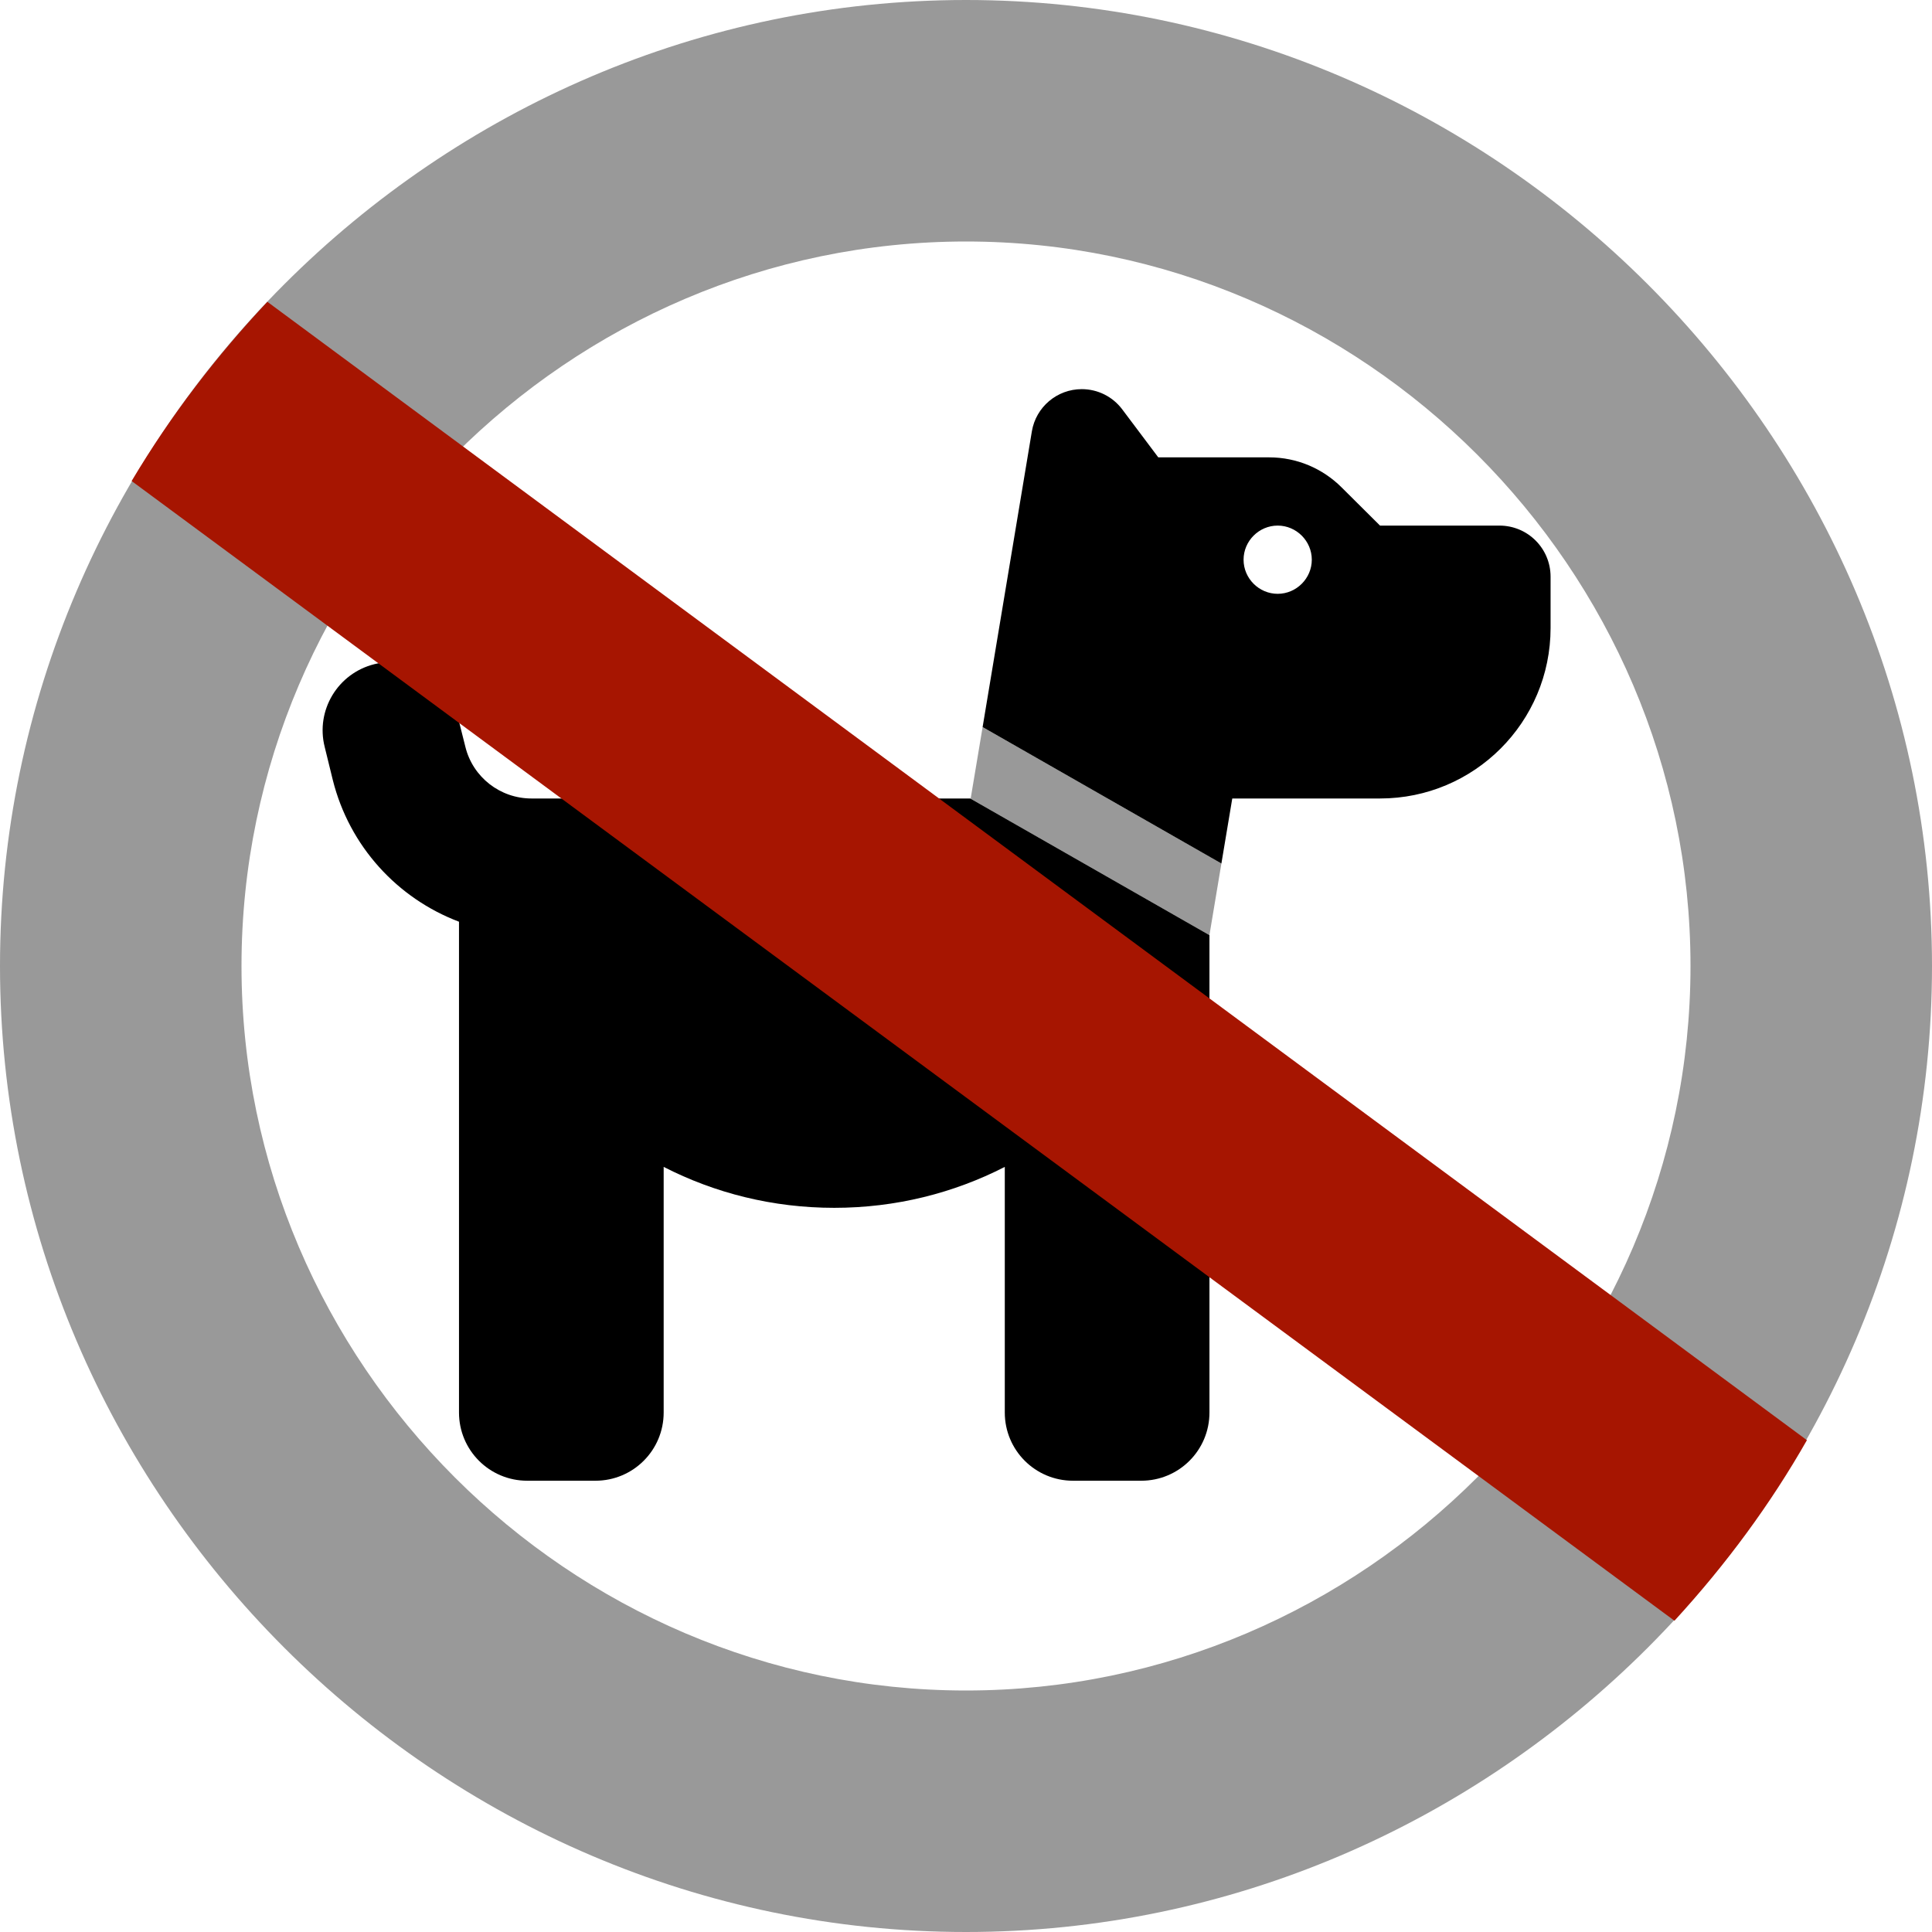
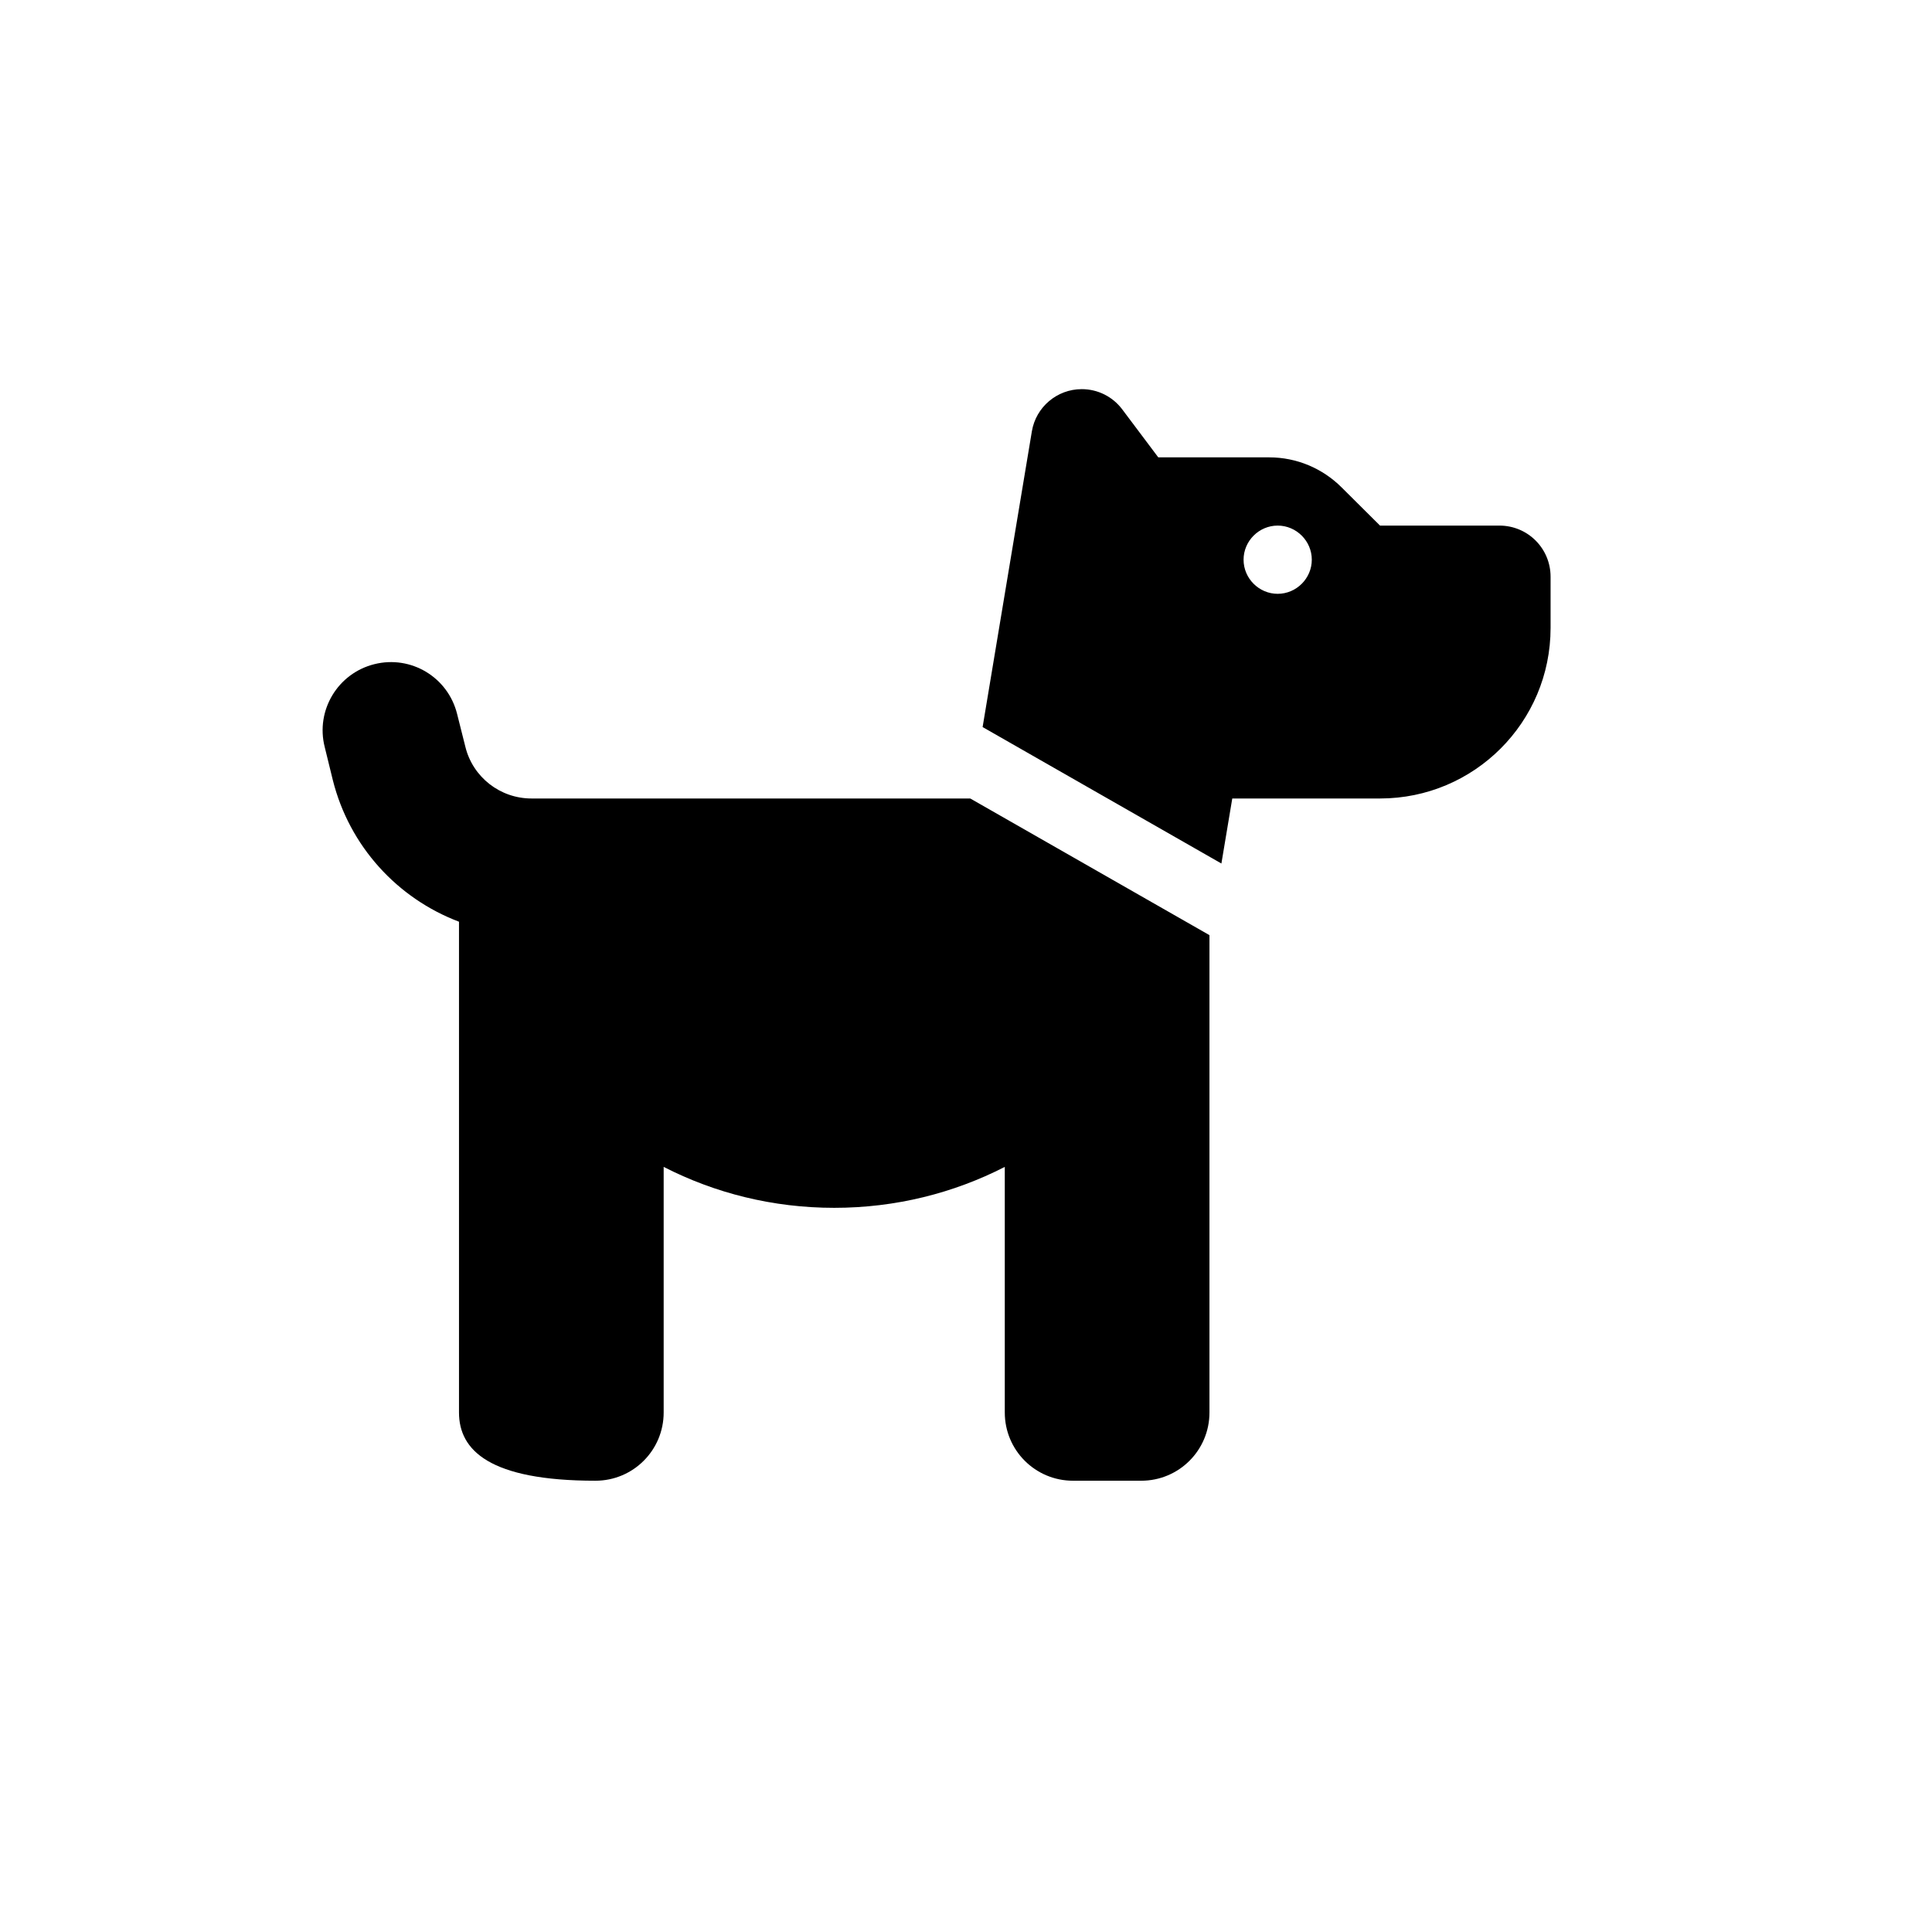
<svg xmlns="http://www.w3.org/2000/svg" width="100%" height="100%" viewBox="0 0 512 512" xml:space="preserve" style="fill-rule:evenodd;clip-rule:evenodd;stroke-linejoin:round;stroke-miterlimit:2;">
-   <path d="M256,64C361.328,64 448,150.672 448,256C448,361.328 361.328,448 256,448C150.672,448 64,361.328 64,256C64,150.672 150.672,64 256,64ZM256,512C396.437,512 512,396.437 512,256C512,115.563 396.437,0 256,0C115.563,0 -0,115.563 0,256C0,396.437 115.563,512 256,512Z" style="fill-opacity:0.4;fill-rule:nonzero;" />
  <g transform="matrix(0.565,0,0,0.565,85.479,103.127)">
-     <path d="M421.6,222.5L309.6,158.5L304,192L303.8,192L416,256.1L416,256L421.6,222.5Z" style="fill-opacity:0.4;fill-rule:nonzero;" />
-   </g>
+     </g>
  <g transform="matrix(0.565,0,0,0.565,85.479,103.127)">
-     <path d="M309.6,158.5L332.7,19.8C334.6,8.4 344.5,0 356.1,0C363.6,0 370.6,3.5 375.1,9.5L392,32L444.1,32C456.8,32 469,37.1 478,46.1L496,64L552,64C565.3,64 576,74.7 576,88L576,112C576,156.2 540.2,192 496,192L426.7,192L421.6,222.5L309.6,158.5ZM416,256.1L416,480C416,497.7 401.7,512 384,512L352,512C334.3,512 320,497.7 320,480L320,364.8C296,377.1 268.8,384 240,384C211.2,384 184,377.1 160,364.8L160,480C160,497.7 145.7,512 128,512L96,512C78.3,512 64,497.7 64,480L64,249.8C35.2,238.9 12.6,214.5 4.8,183.3L1,167.8C-3.3,150.7 7.1,133.3 24.3,129C41.5,124.7 58.8,135.1 63.1,152.3L67,167.8C70.5,182 83.3,192 98,192L303.8,192L416,256.1ZM464,80C464,71.223 456.777,64 448,64C439.223,64 432,71.223 432,80C432,88.777 439.223,96 448,96C456.777,96 464,88.777 464,80Z" style="fill-rule:nonzero;" />
+     <path d="M309.6,158.5L332.7,19.8C334.6,8.4 344.5,0 356.1,0C363.6,0 370.6,3.5 375.1,9.5L392,32L444.1,32C456.8,32 469,37.1 478,46.1L496,64L552,64C565.3,64 576,74.7 576,88L576,112C576,156.2 540.2,192 496,192L426.7,192L421.6,222.5L309.6,158.5ZM416,256.1L416,480C416,497.7 401.7,512 384,512L352,512C334.3,512 320,497.7 320,480L320,364.8C296,377.1 268.8,384 240,384C211.2,384 184,377.1 160,364.8L160,480C160,497.7 145.7,512 128,512C78.3,512 64,497.7 64,480L64,249.8C35.2,238.9 12.6,214.5 4.8,183.3L1,167.8C-3.3,150.7 7.1,133.3 24.3,129C41.5,124.7 58.8,135.1 63.1,152.3L67,167.8C70.5,182 83.3,192 98,192L303.8,192L416,256.1ZM464,80C464,71.223 456.777,64 448,64C439.223,64 432,71.223 432,80C432,88.777 439.223,96 448,96C456.777,96 464,88.777 464,80Z" style="fill-rule:nonzero;" />
  </g>
  <g transform="matrix(0.804,0.595,-0.893,1.206,277.147,-204.84)">
-     <path d="M511.007,234.207C513.325,247.059 513.406,260.192 511.271,273.753L3.056,274.045C1.013,260.428 1.441,247.191 3.697,234.344L511.007,234.207Z" style="fill:rgb(166,21,1);" />
-   </g>
+     </g>
</svg>